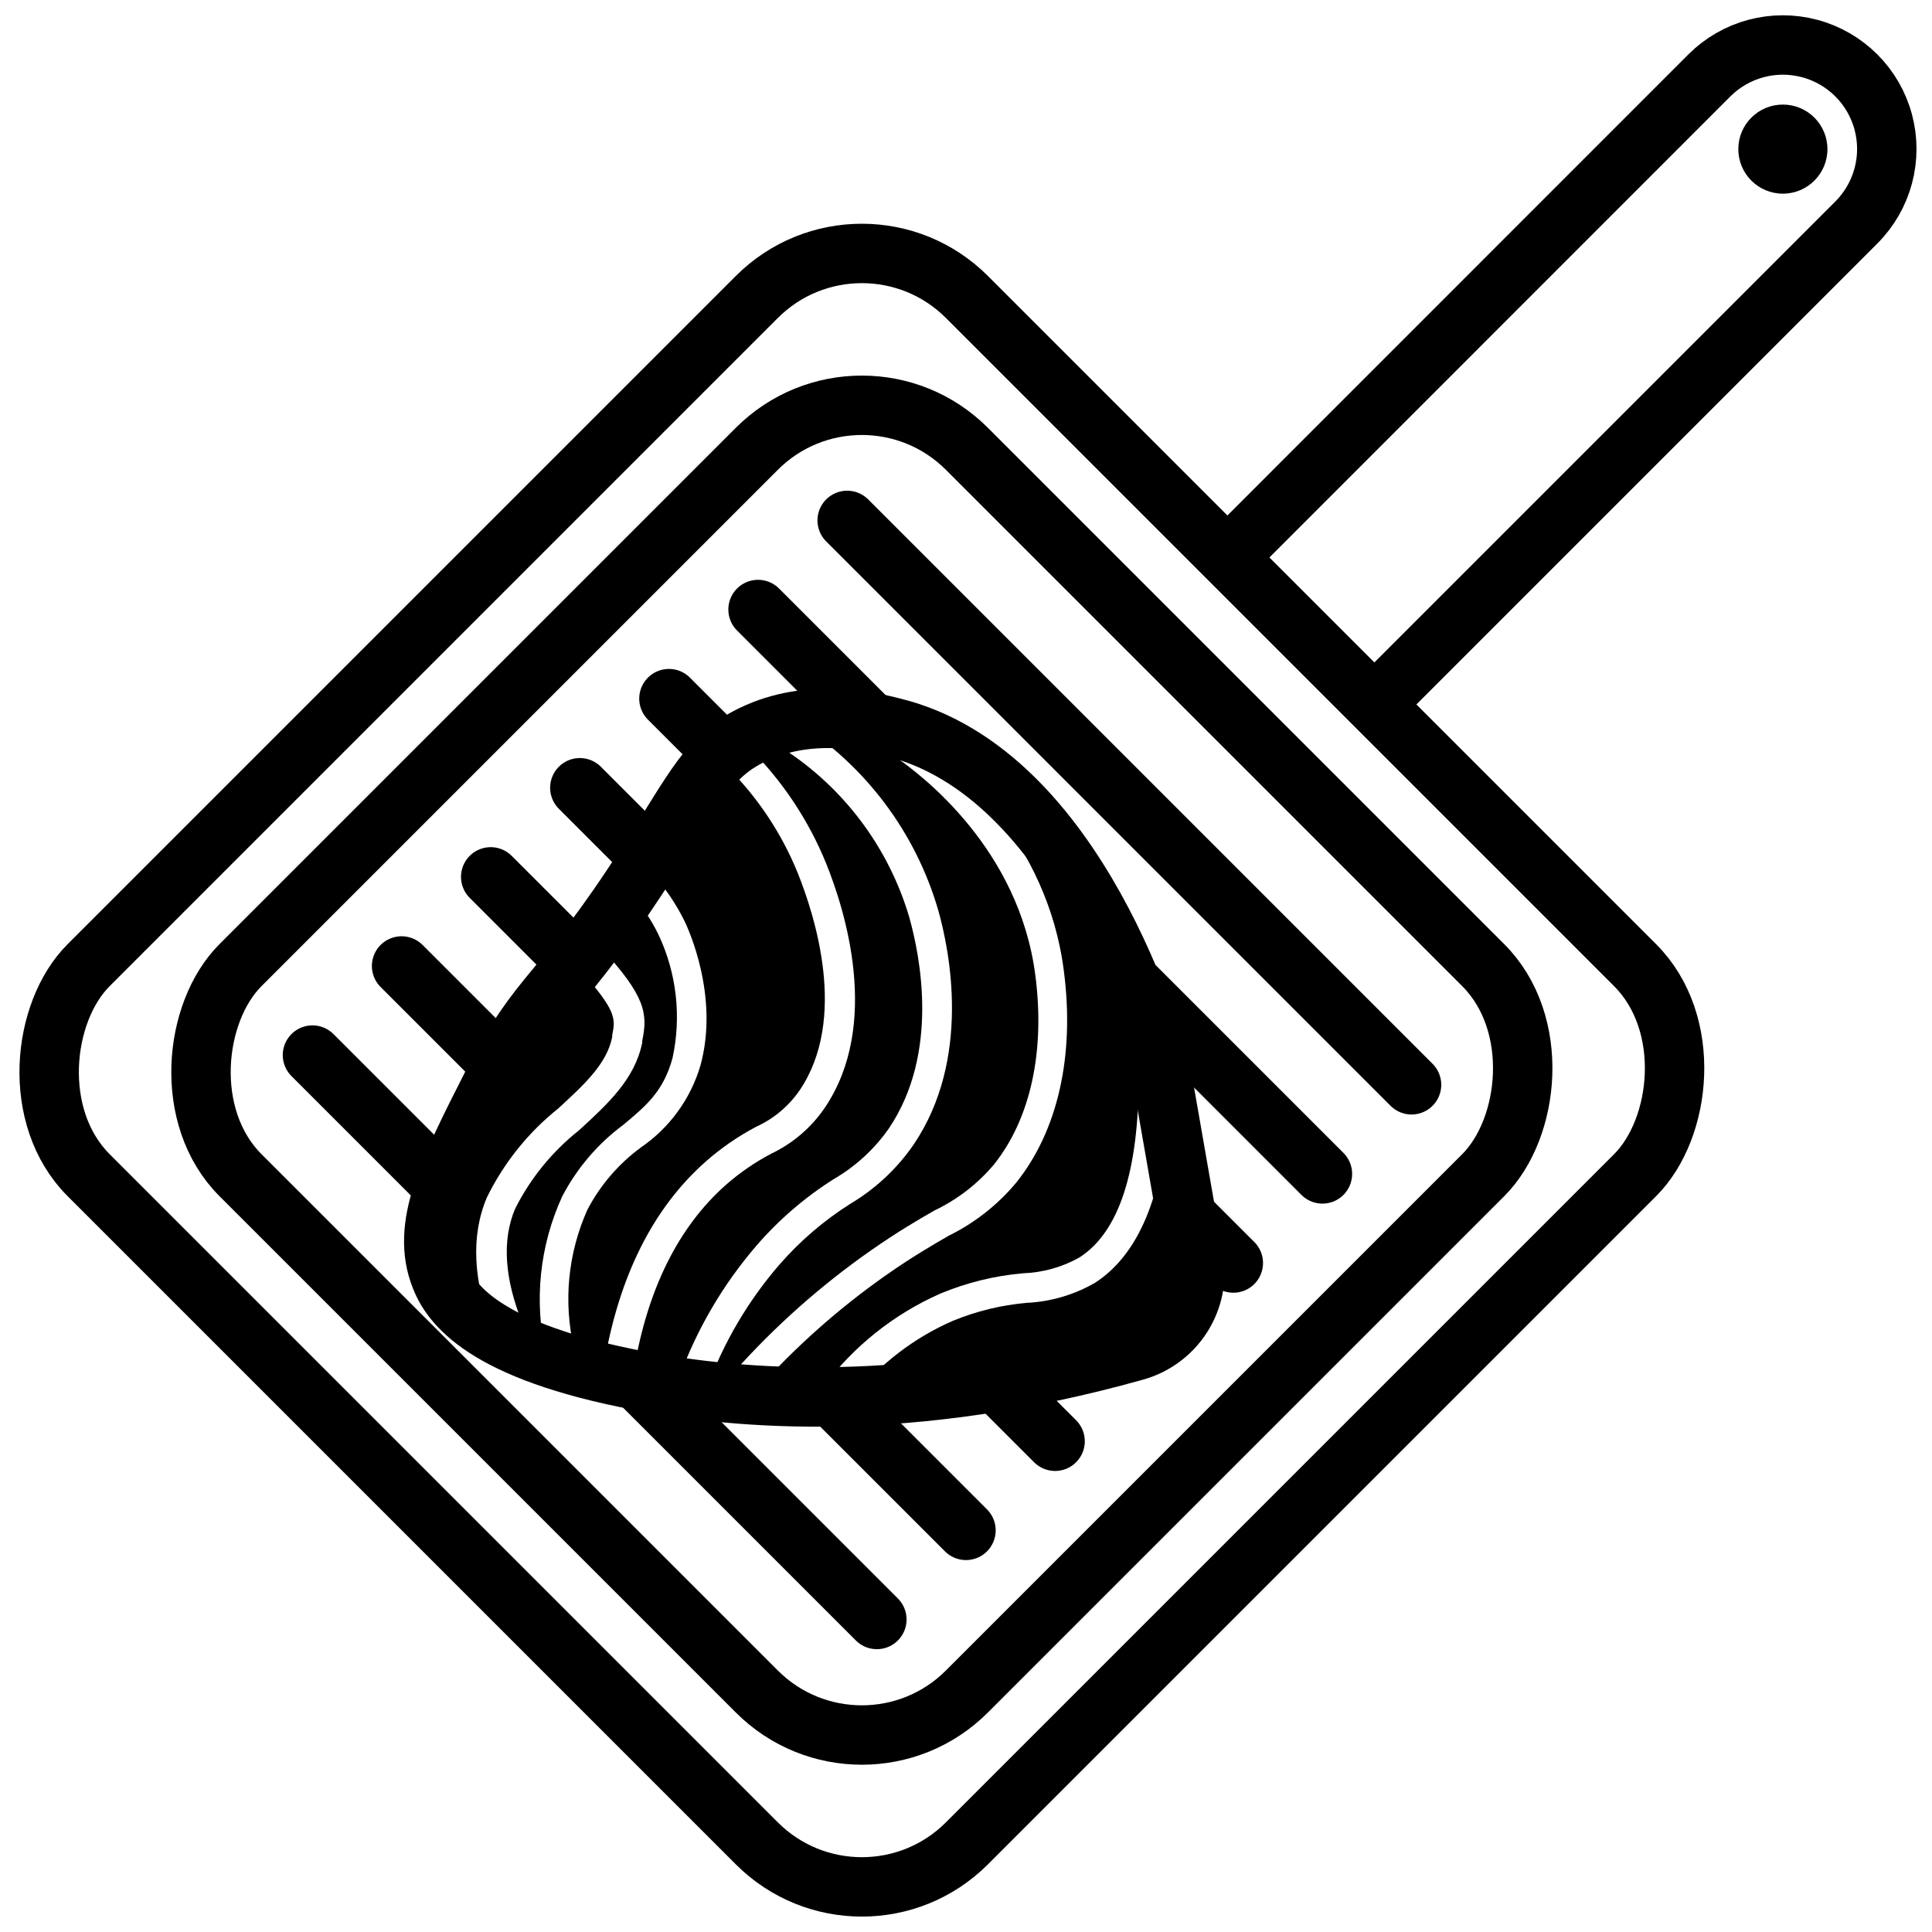
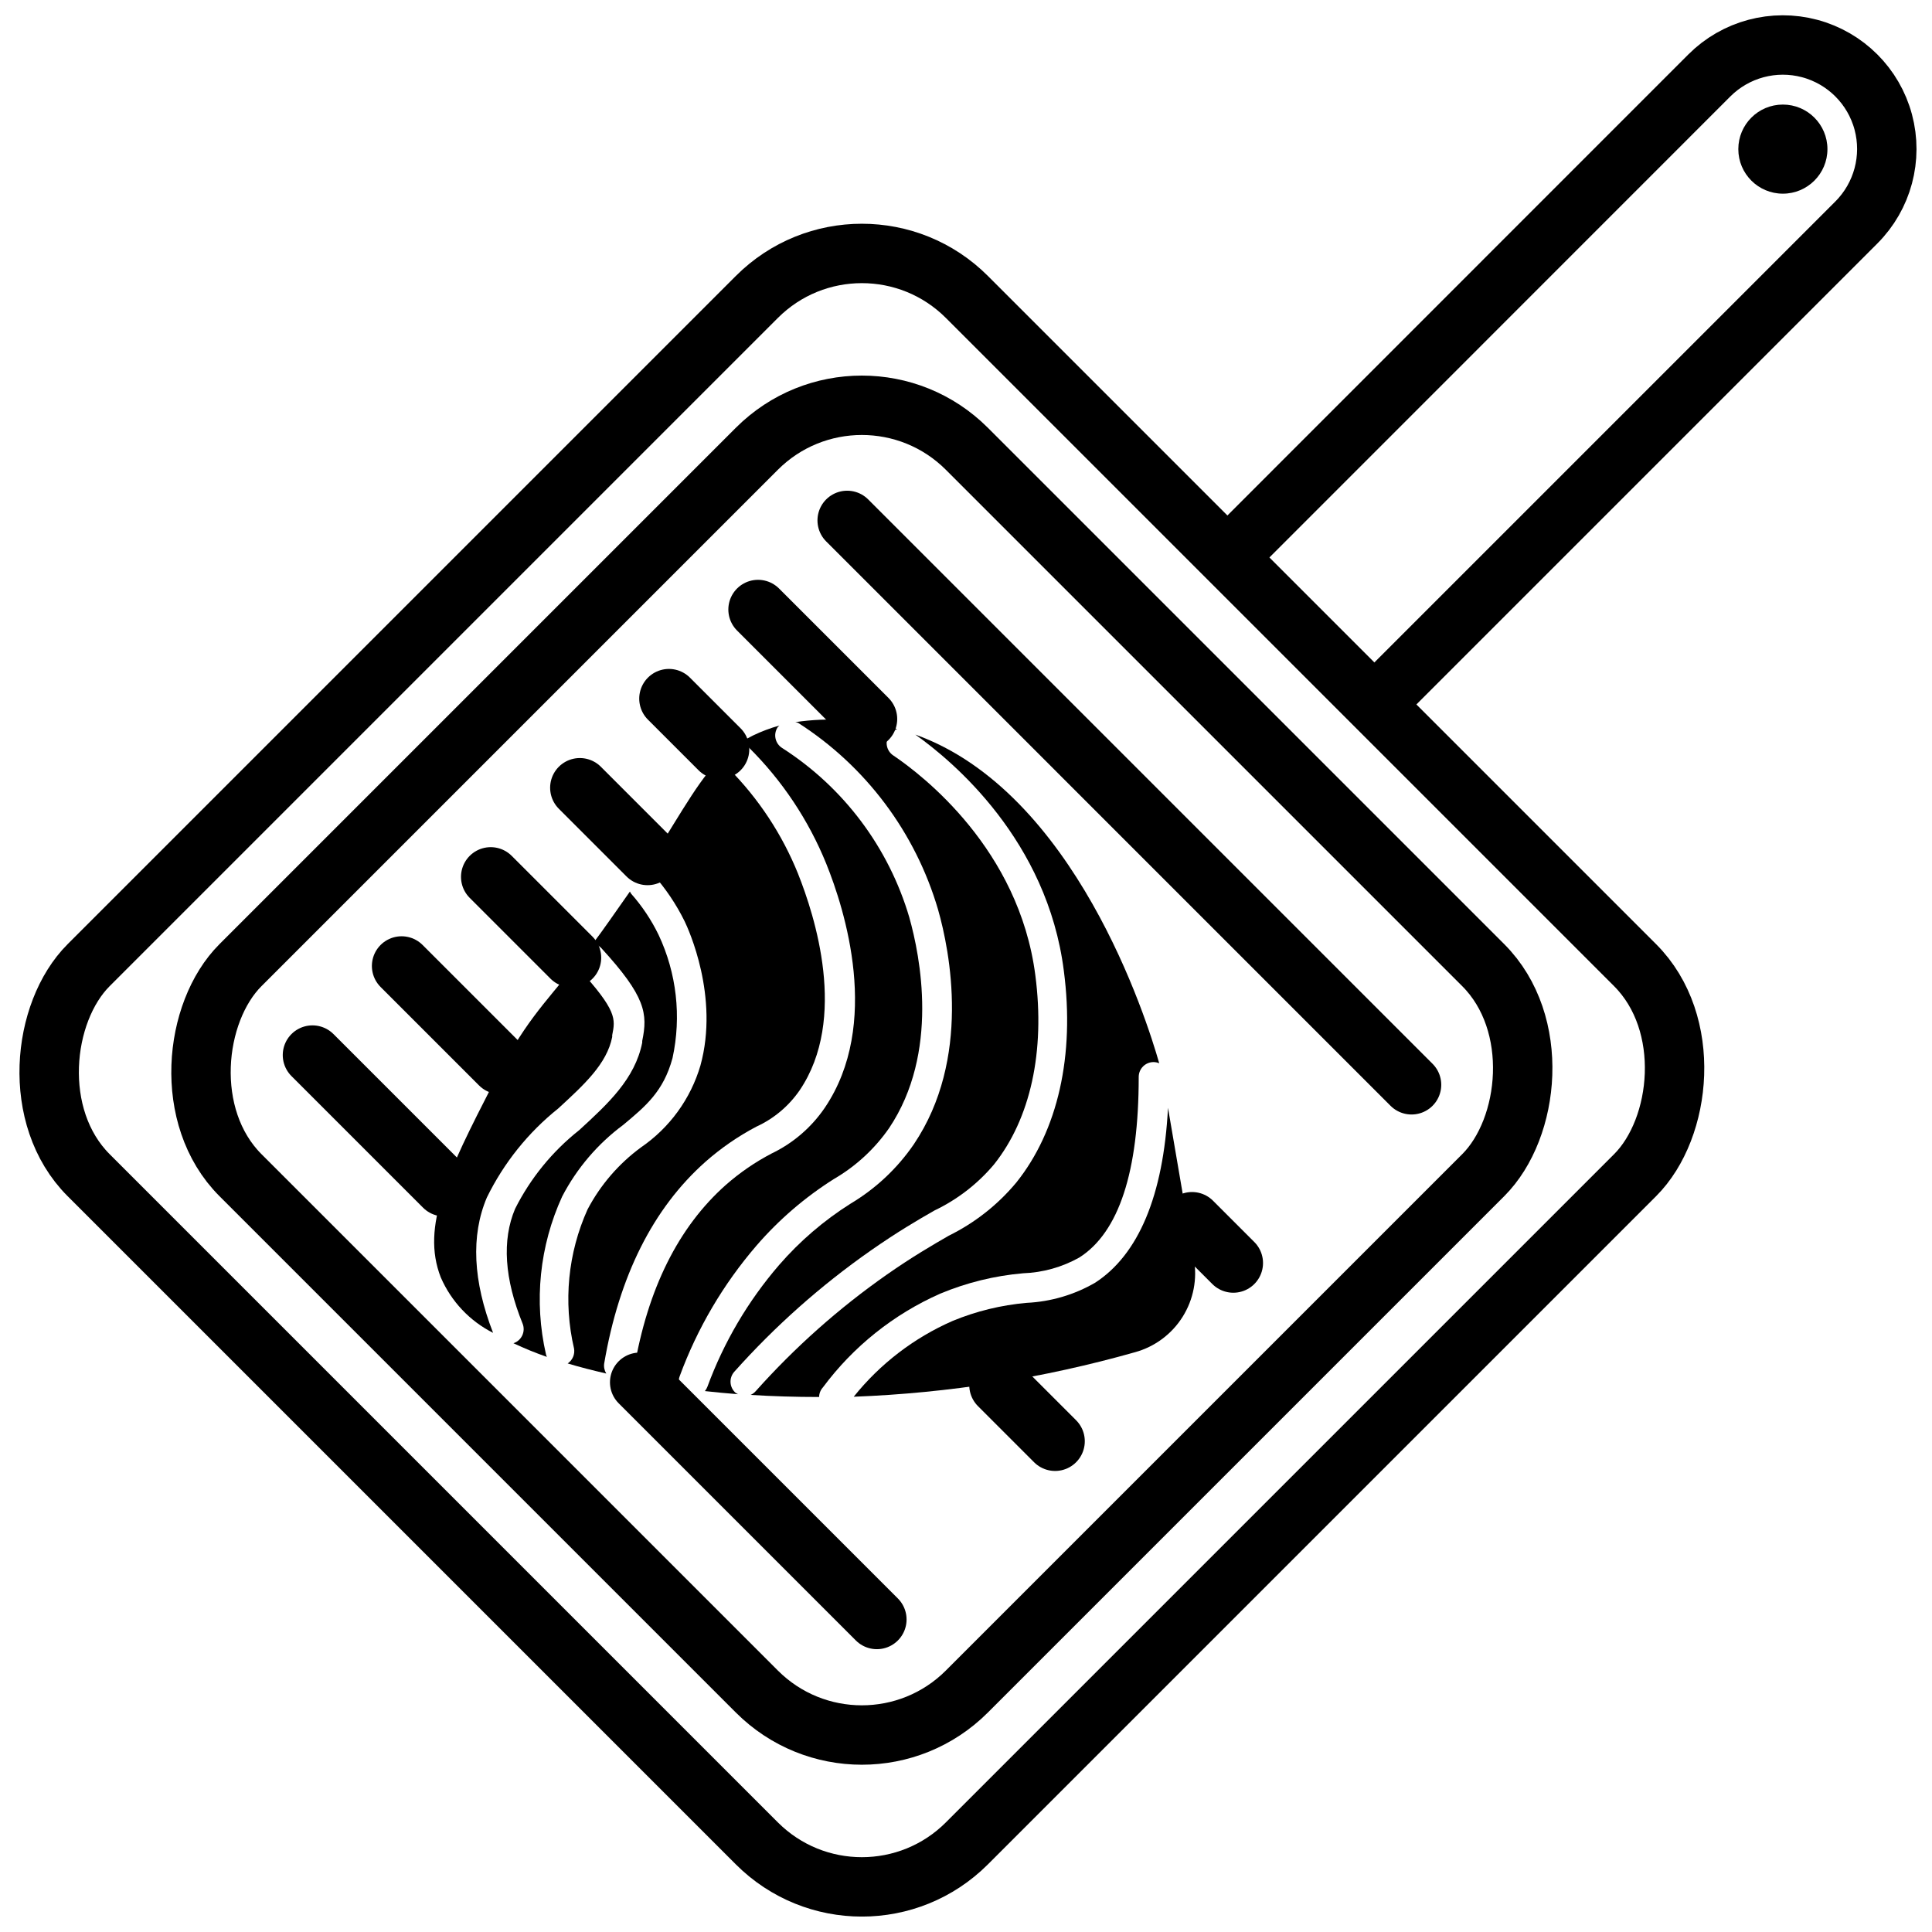
<svg xmlns="http://www.w3.org/2000/svg" width="800px" height="800px" version="1.1" viewBox="144 144 512 512">
  <defs>
    <clipPath id="b">
      <path d="m461 148.09h190.9v190.91h-190.9z" />
    </clipPath>
    <clipPath id="a">
      <path d="m149 203h447v448.9h-447z" />
    </clipPath>
  </defs>
  <g clip-path="url(#b)">
    <path transform="matrix(3.936 0 0 3.936 148.09 148.09)" d="m91.57 46.32 32.38-32.38h-9.92e-4c1.768-1.768 2.459-4.346 1.812-6.761-0.647-2.416-2.535-4.303-4.95-4.95-2.416-0.647-4.993 0.044-6.761 1.812l-32.351 32.359" fill="none" stroke="#000000" stroke-linejoin="round" stroke-width="4" />
  </g>
  <g clip-path="url(#a)">
    <path transform="matrix(2.783 2.783 -2.783 2.783 411.45 71.381)" d="m25.17 29.2h63.63c5.523 0 10 5.523 10 10v63.63c0 5.523-4.477 10-10 10h-63.63c-5.523 0-10-5.523-10-10v-63.63c0-5.523 4.477-10 10-10z" fill="none" stroke="#000000" stroke-linejoin="round" stroke-width="4" />
  </g>
  <path transform="matrix(2.783 2.783 -2.783 2.783 411.45 71.381)" d="m32.399 36.43h49.17c5.523 0 10 5.523 10 10v49.17c0 5.523-4.477 10-10 10h-49.17c-5.523 0-10-5.523-10-10v-49.17c0-5.523 4.477-10 10-10z" fill="none" stroke="#000000" stroke-linejoin="round" stroke-width="4" />
  <path transform="matrix(3.936 0 0 3.936 148.09 148.09)" d="m42.56 56.56-4.559-4.56" fill="none" stroke="#000000" stroke-linecap="round" stroke-linejoin="round" stroke-width="4" />
  <path transform="matrix(3.936 0 0 3.936 148.09 148.09)" d="m47.41 49.41-3.41-3.41" fill="none" stroke="#000000" stroke-linecap="round" stroke-linejoin="round" stroke-width="4" />
  <path transform="matrix(3.936 0 0 3.936 148.09 148.09)" d="m82 84-2.78-2.78" fill="none" stroke="#000000" stroke-linecap="round" stroke-linejoin="round" stroke-width="4" />
  <path transform="matrix(3.936 0 0 3.936 148.09 148.09)" d="m57.37 47.37-7.37-7.37" fill="none" stroke="#000000" stroke-linecap="round" stroke-linejoin="round" stroke-width="4" />
-   <path transform="matrix(3.936 0 0 3.936 148.09 148.09)" d="m88 78-12.559-12.559" fill="none" stroke="#000000" stroke-linecap="round" stroke-linejoin="round" stroke-width="4" />
  <path transform="matrix(3.936 0 0 3.936 148.09 148.09)" d="m94 72-37.999-38" fill="none" stroke="#000000" stroke-linecap="round" stroke-linejoin="round" stroke-width="4" />
  <path transform="matrix(3.936 0 0 3.936 148.09 148.09)" d="m37.44 63.44-5.44-5.44" fill="none" stroke="#000000" stroke-linecap="round" stroke-linejoin="round" stroke-width="4" />
  <path transform="matrix(3.936 0 0 3.936 148.09 148.09)" d="m70 96-3.779-3.779" fill="none" stroke="#000000" stroke-linecap="round" stroke-linejoin="round" stroke-width="4" />
  <path transform="matrix(3.936 0 0 3.936 148.09 148.09)" d="m32.63 70.63-6.63-6.63" fill="none" stroke="#000000" stroke-linecap="round" stroke-linejoin="round" stroke-width="4" />
-   <path transform="matrix(3.936 0 0 3.936 148.09 148.09)" d="m64 102-8.811-8.81" fill="none" stroke="#000000" stroke-linecap="round" stroke-linejoin="round" stroke-width="4" />
  <path transform="matrix(3.936 0 0 3.936 148.09 148.09)" d="m28.86 78.86-8.861-8.861" fill="none" stroke="#000000" stroke-linecap="round" stroke-linejoin="round" stroke-width="4" />
  <path transform="matrix(3.936 0 0 3.936 148.09 148.09)" d="m58 108-15.97-15.97" fill="none" stroke="#000000" stroke-linecap="round" stroke-linejoin="round" stroke-width="4" />
  <path d="m628.29 183.52c0 6.519-5.289 11.805-11.809 11.805-6.523 0-11.809-5.285-11.809-11.805 0-6.523 5.285-11.809 11.809-11.809 6.519 0 11.809 5.285 11.809 11.809" />
  <path d="m355.52 335.57c17.922 11.477 31.09 29.051 37.074 49.477 3.148 11.02 8.816 39.594-6.414 62.188-4.383 6.402-10.105 11.773-16.77 15.746-7.086 4.469-13.48 9.961-18.969 16.293-8.207 9.52-14.633 20.441-18.973 32.234-0.156 0.418-0.383 0.805-0.668 1.145 2.793 0.316 5.746 0.59 8.777 0.828v-0.004c-0.238-0.109-0.461-0.238-0.672-0.391-1.613-1.449-1.758-3.93-0.312-5.551 10.754-12.051 22.863-22.816 36.094-32.078 7.086-4.961 12.555-8.148 16.965-10.668h-0.004c6.055-2.891 11.422-7.035 15.746-12.164 9.684-12.121 13.617-29.953 10.98-50.184-4.328-33.418-29.914-53.02-37.668-58.254v0.004c-0.867-0.586-1.465-1.492-1.664-2.516-0.199-1.027 0.016-2.09 0.602-2.957 0.52-0.727 1.27-1.254 2.125-1.496l-0.824-0.195c-8.512-2.391-17.434-2.953-26.176-1.652 0.254 0.039 0.508 0.105 0.75 0.195z" />
  <path d="m280.07 499.97c2.887 1.363 5.844 2.57 8.859 3.621-0.102-0.215-0.18-0.438-0.238-0.668-3.219-14.039-1.707-28.746 4.289-41.84 3.887-7.469 9.418-13.957 16.18-18.973 5.945-4.961 10.668-8.855 13.066-17.711 2.394-11 1.094-22.484-3.699-32.668-1.918-3.949-4.371-7.617-7.281-10.902-0.121-0.176-0.227-0.359-0.316-0.555-3.938 5.59-7.008 10.078-9.84 13.816 0.852 0.125 1.641 0.527 2.242 1.141 11.809 12.871 12.359 17.398 10.863 24.641v0.434c-1.93 9.645-9.094 16.215-16.688 23.184-7.121 5.629-12.926 12.75-17.004 20.859-3.504 8.305-2.832 18.539 2.008 30.465 0.391 1.008 0.348 2.129-0.113 3.102-0.461 0.977-1.301 1.719-2.328 2.055z" />
  <path d="m316.99 375.63c3.375 3.785 6.223 8.008 8.461 12.559 0.945 1.969 9.211 19.875 4.172 38.18-2.594 8.824-8.152 16.484-15.742 21.688-5.91 4.336-10.758 9.961-14.172 16.449-5.211 11.566-6.469 24.527-3.578 36.883 0.262 1.531-0.402 3.074-1.695 3.938 3.109 0.945 6.535 1.812 10.234 2.676-0.496-0.801-0.691-1.75-0.551-2.676 3.938-23.105 12.91-41.094 26.844-53.449v-0.004c4.106-3.617 8.621-6.734 13.461-9.289 4.633-2.117 8.602-5.449 11.492-9.645 12.871-19.012 3.938-46.406-0.395-57.309h0.004c-4.223-10.5-10.516-20.043-18.5-28.062-0.91-0.938-1.293-2.266-1.023-3.543-6.258 5.629-10.586 13.934-19.68 28.34l-1.34 2.086c0.773 0.184 1.473 0.594 2.008 1.18z" />
  <path d="m273.02 461.36c4.488-9.172 10.953-17.238 18.93-23.613 6.887-6.336 12.871-11.809 14.289-18.934v-0.473c0.867-4.328 1.301-6.496-8.973-17.75-0.266-0.32-0.477-0.68-0.629-1.062-8.816 11.02-13.738 15.469-22.043 31.844-11.809 23.066-19.09 37.59-13.777 51.168v-0.004c2.766 6.363 7.664 11.555 13.855 14.684-5.312-13.66-5.941-25.742-1.652-35.859z" />
  <path d="m324.11 508.75c4.656-12.688 11.562-24.438 20.387-34.676 5.93-6.856 12.84-12.797 20.508-17.633 5.793-3.367 10.777-7.961 14.602-13.461 13.422-19.996 8.227-45.656 5.391-55.773h0.004c-5.449-18.574-17.43-34.555-33.734-44.988-0.883-0.559-1.504-1.445-1.734-2.465-0.23-1.02-0.043-2.086 0.516-2.969 0.152-0.184 0.324-0.355 0.512-0.512-2.41 0.668-4.754 1.551-7.008 2.637-1.246 0.613-2.453 1.297-3.621 2.047 0.934 0.062 1.812 0.453 2.481 1.102 8.863 8.777 15.855 19.262 20.547 30.82 4.879 12.082 14.602 42.547-0.395 64.707-3.559 5.219-8.434 9.402-14.129 12.125-4.344 2.277-8.402 5.066-12.086 8.305-12.555 11.141-20.742 27.551-24.324 48.887-0.184 1.039-0.781 1.961-1.652 2.559l3.699 0.746c3.148 0.59 6.535 1.141 10.195 1.652-0.477-0.969-0.535-2.094-0.156-3.109z" />
  <path d="m460.38 477.58-6.848-39.992c-1.219 23.34-7.871 38.926-19.285 46.328-5.531 3.211-11.754 5.047-18.145 5.352-6.766 0.59-13.402 2.207-19.68 4.805-10.219 4.481-19.199 11.367-26.176 20.074 25.242-0.953 50.285-4.918 74.586-11.809 5.215-1.445 9.699-4.785 12.574-9.367 2.875-4.578 3.938-10.07 2.973-15.391z" />
  <path d="m362.09 511.66c8.043-10.828 18.758-19.387 31.094-24.836 7-2.922 14.41-4.742 21.965-5.394 5.219-0.188 10.32-1.617 14.879-4.172 10.508-6.691 15.742-22.789 15.742-47.863v0.004c0-2.176 1.762-3.938 3.938-3.938 0.516 0.008 1.023 0.113 1.496 0.316-3.344-11.809-22.395-71.949-64.629-87.105 9.879 7.008 34.992 27.984 39.359 62.66 2.914 22.355-1.574 42.312-12.633 56.09h-0.004c-4.906 5.883-10.992 10.668-17.867 14.051-4.289 2.481-9.605 5.551-16.414 10.312-12.738 8.922-24.402 19.289-34.754 30.898-0.371 0.418-0.828 0.754-1.34 0.984 5.629 0.355 11.809 0.551 18.145 0.551 0.023-0.949 0.387-1.859 1.023-2.559z" />
-   <path transform="matrix(3.936 0 0 3.936 148.09 148.09)" d="m79.34 83.71c0.226 1.35-0.058 2.735-0.797 3.886-0.739 1.152-1.882 1.987-3.203 2.343-15.18 4.25-26.6 3.25-33.23 2-10.65-2-12.81-5.23-13.5-7-1.35-3.45 0.53-7.14 3.5-13 3.28-6.45 4.46-5.61 10.5-15 3.19-5 4.07-7.08 7-8.5 3.89-1.89 8-0.88 9.5-0.5 12.49 3.079 17.61 21.55 18 23z" fill="none" stroke="#000000" stroke-linejoin="round" stroke-width="4" />
</svg>